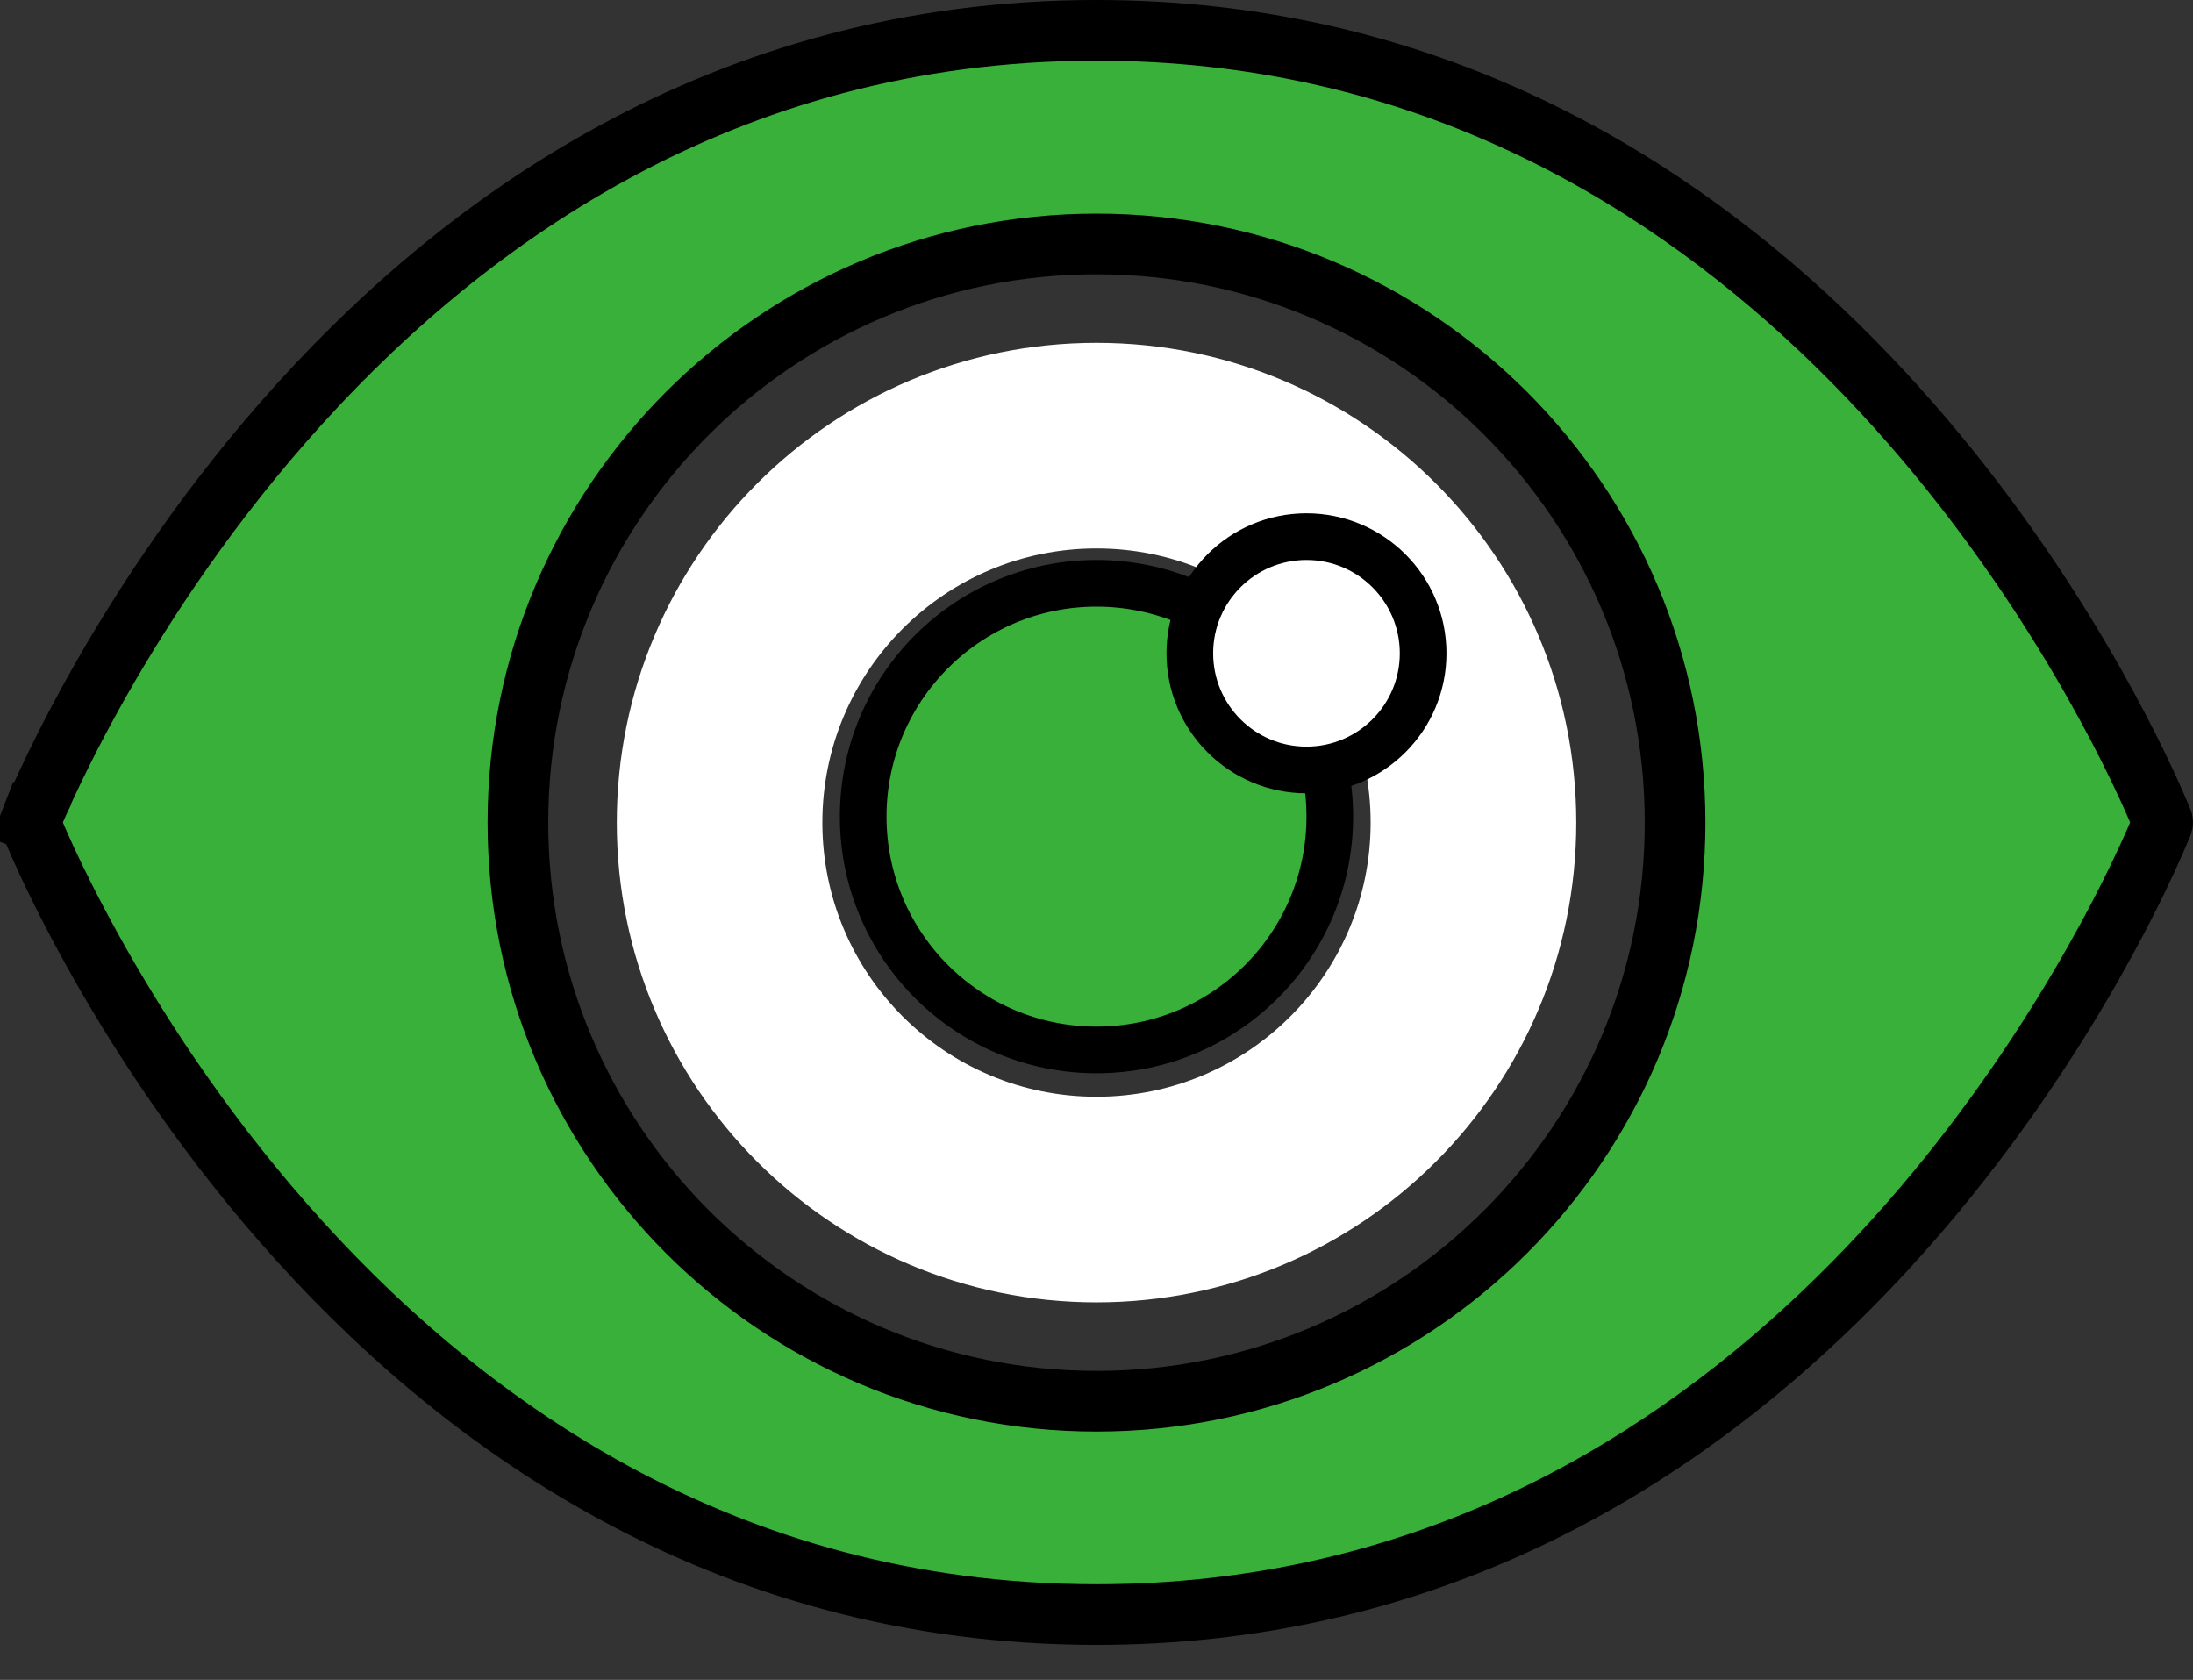
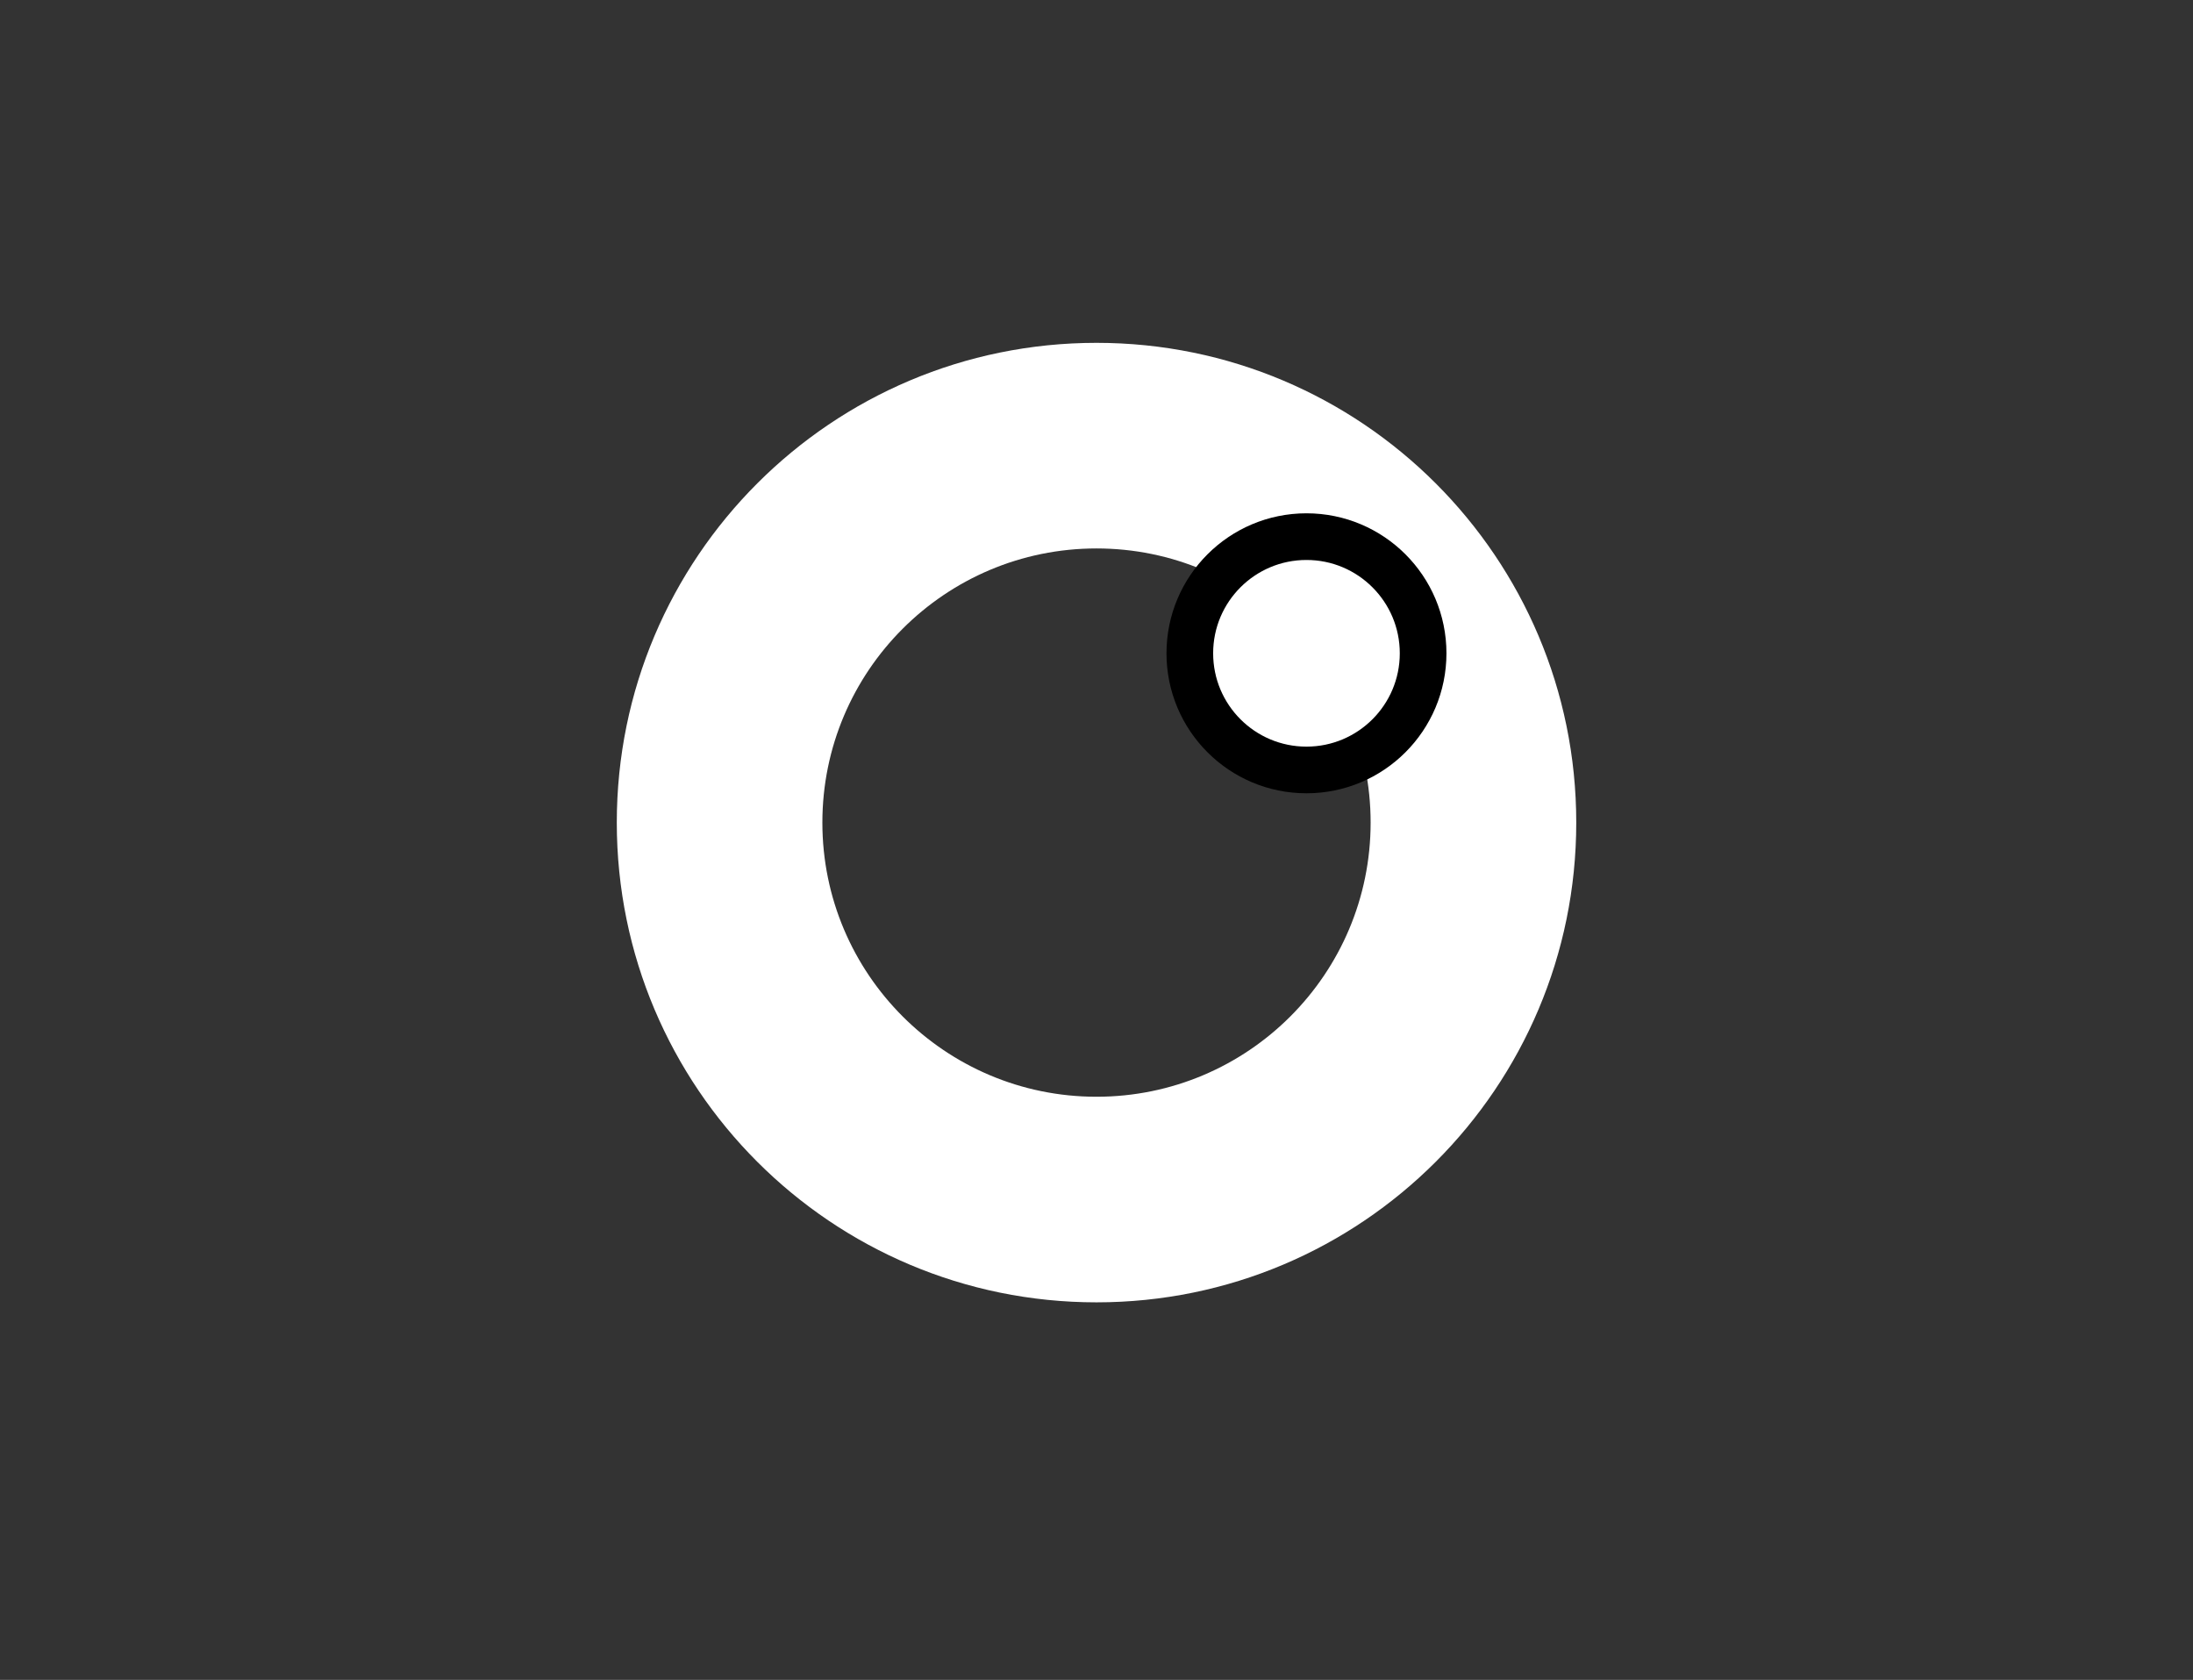
<svg xmlns="http://www.w3.org/2000/svg" width="47" height="36" viewBox="0 0 47 36" fill="none">
  <rect x="0" y="0" width="47" height="36" fill="#333333" stroke="none" />
-   <path d="M18.5 17.5C18.5 14.739 20.739 12.5 23.5 12.5C26.261 12.5 28.5 14.739 28.5 17.5C28.5 20.261 26.261 22.5 23.5 22.5C20.739 22.5 18.5 20.261 18.5 17.5Z" fill="#39B039" stroke="black" />
  <path d="M23.5 7.347C17.822 7.347 13.219 11.95 13.219 17.628C13.219 23.306 17.822 27.909 23.5 27.909C29.178 27.909 33.782 23.306 33.782 17.628C33.782 11.95 29.178 7.347 23.5 7.347ZM23.5 23.503C20.256 23.503 17.625 20.872 17.625 17.628C17.625 14.383 20.256 11.753 23.5 11.753C26.745 11.753 29.375 14.383 29.375 17.628C29.375 20.872 26.745 23.503 23.5 23.503Z" fill="white" />
-   <path d="M39.03 7.069C42.693 10.538 44.887 14.499 45.823 16.434C46.146 17.102 46.316 17.524 46.345 17.595C46.352 17.614 46.352 17.635 46.345 17.654C46.317 17.723 46.145 18.148 45.819 18.823C44.882 20.761 42.687 24.72 39.024 28.187C35.369 31.647 30.273 34.6 23.5 34.6C15.464 34.6 9.782 30.439 6.074 26.206C4.22 24.09 2.87 21.966 1.98 20.36C1.535 19.557 1.205 18.886 0.986 18.412C0.877 18.175 0.795 17.988 0.74 17.858C0.712 17.793 0.691 17.743 0.677 17.708L0.661 17.668L0.656 17.657C0.656 17.656 0.656 17.656 0.655 17.655C0.648 17.635 0.648 17.613 0.656 17.595L0.049 17.361L0.655 17.596L0.655 17.596C0.655 17.596 0.657 17.591 0.661 17.582L0.677 17.542C0.691 17.507 0.712 17.457 0.74 17.392C0.795 17.262 0.877 17.075 0.986 16.838C1.206 16.364 1.535 15.693 1.98 14.89C2.87 13.284 4.22 11.16 6.074 9.044C9.782 4.81 15.464 0.65 23.5 0.65C30.276 0.65 35.374 3.606 39.03 7.069ZM11.1 17.628C11.1 24.476 16.652 30.028 23.5 30.028C30.349 30.028 35.9 24.476 35.9 17.628C35.9 10.779 30.349 5.228 23.5 5.228C16.652 5.228 11.1 10.779 11.1 17.628Z" fill="#39B039" stroke="black" stroke-width="1.3" />
  <circle cx="28" cy="14" r="2.5" fill="white" stroke="black" />
</svg>